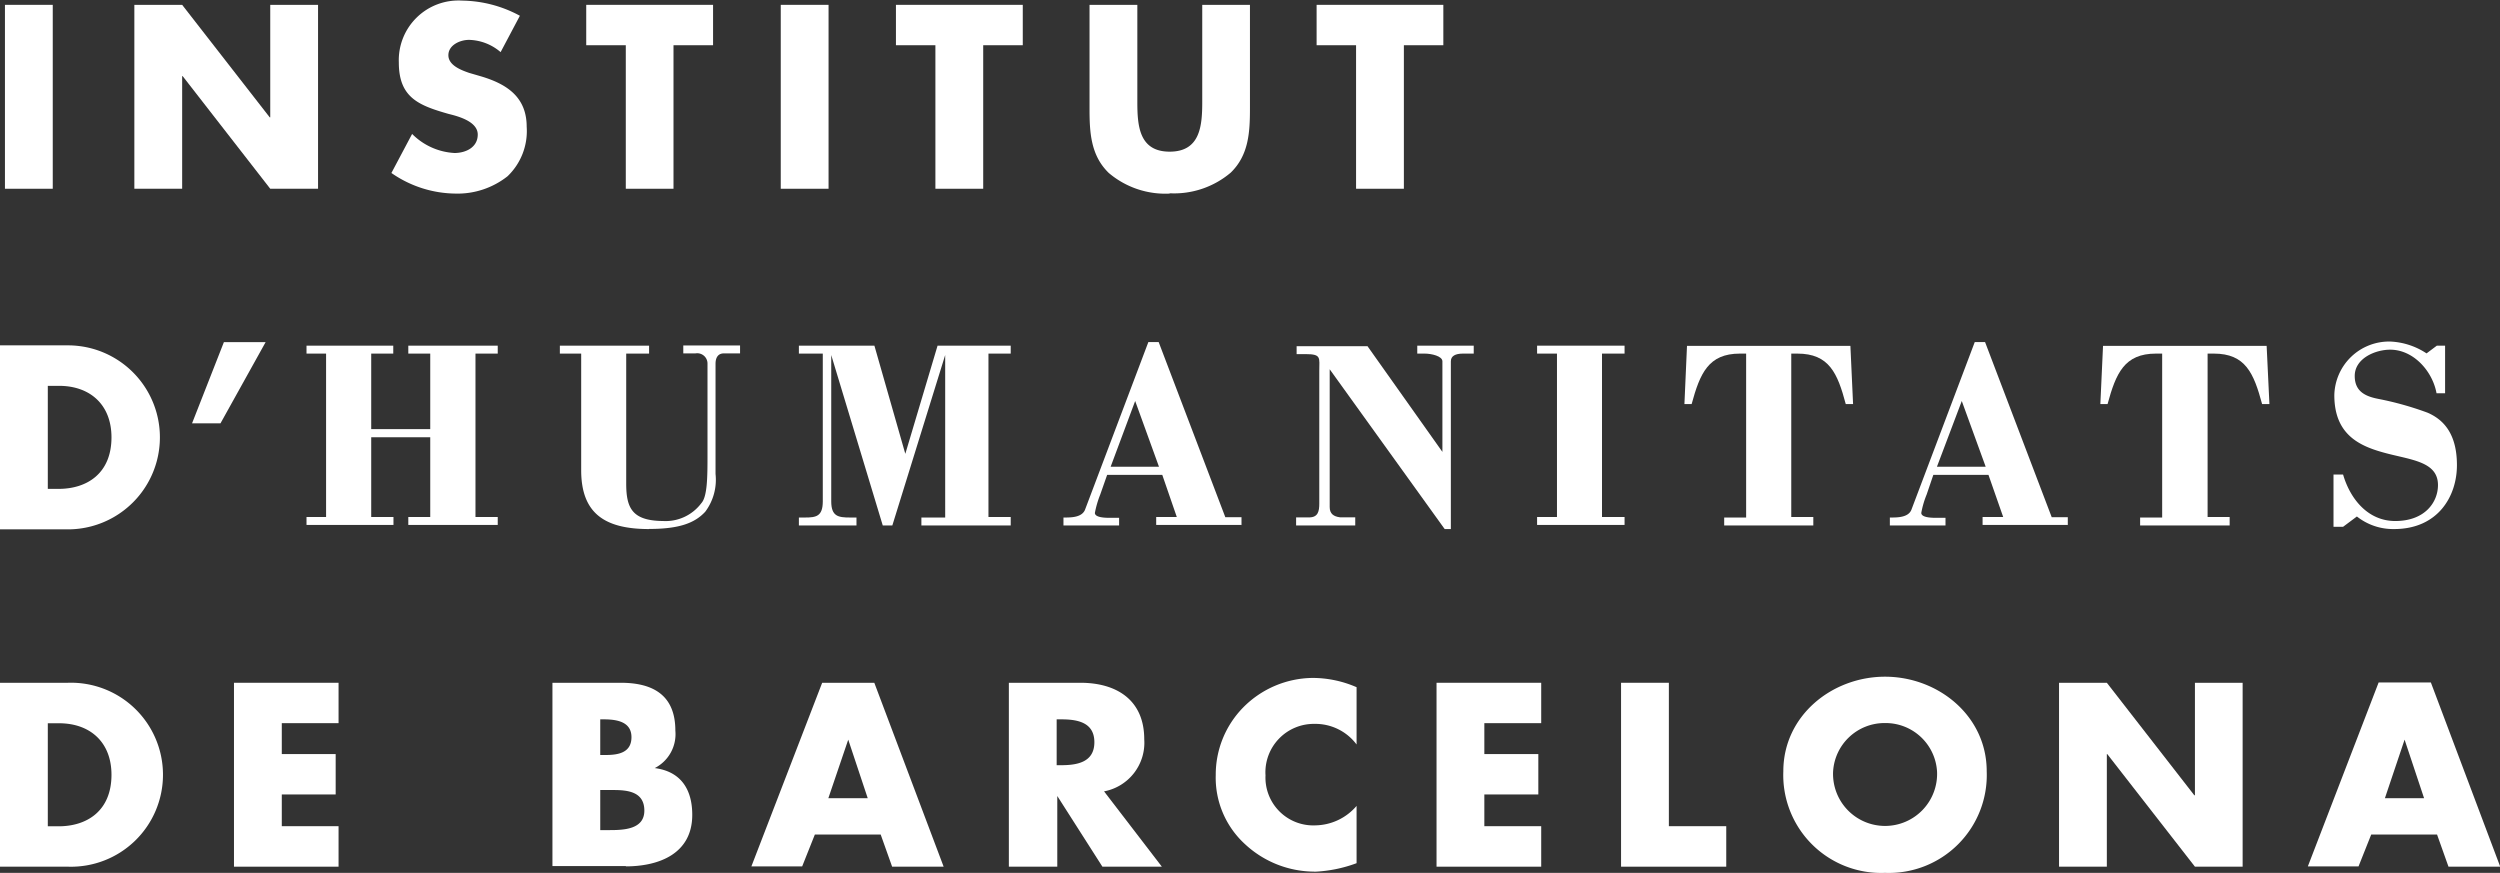
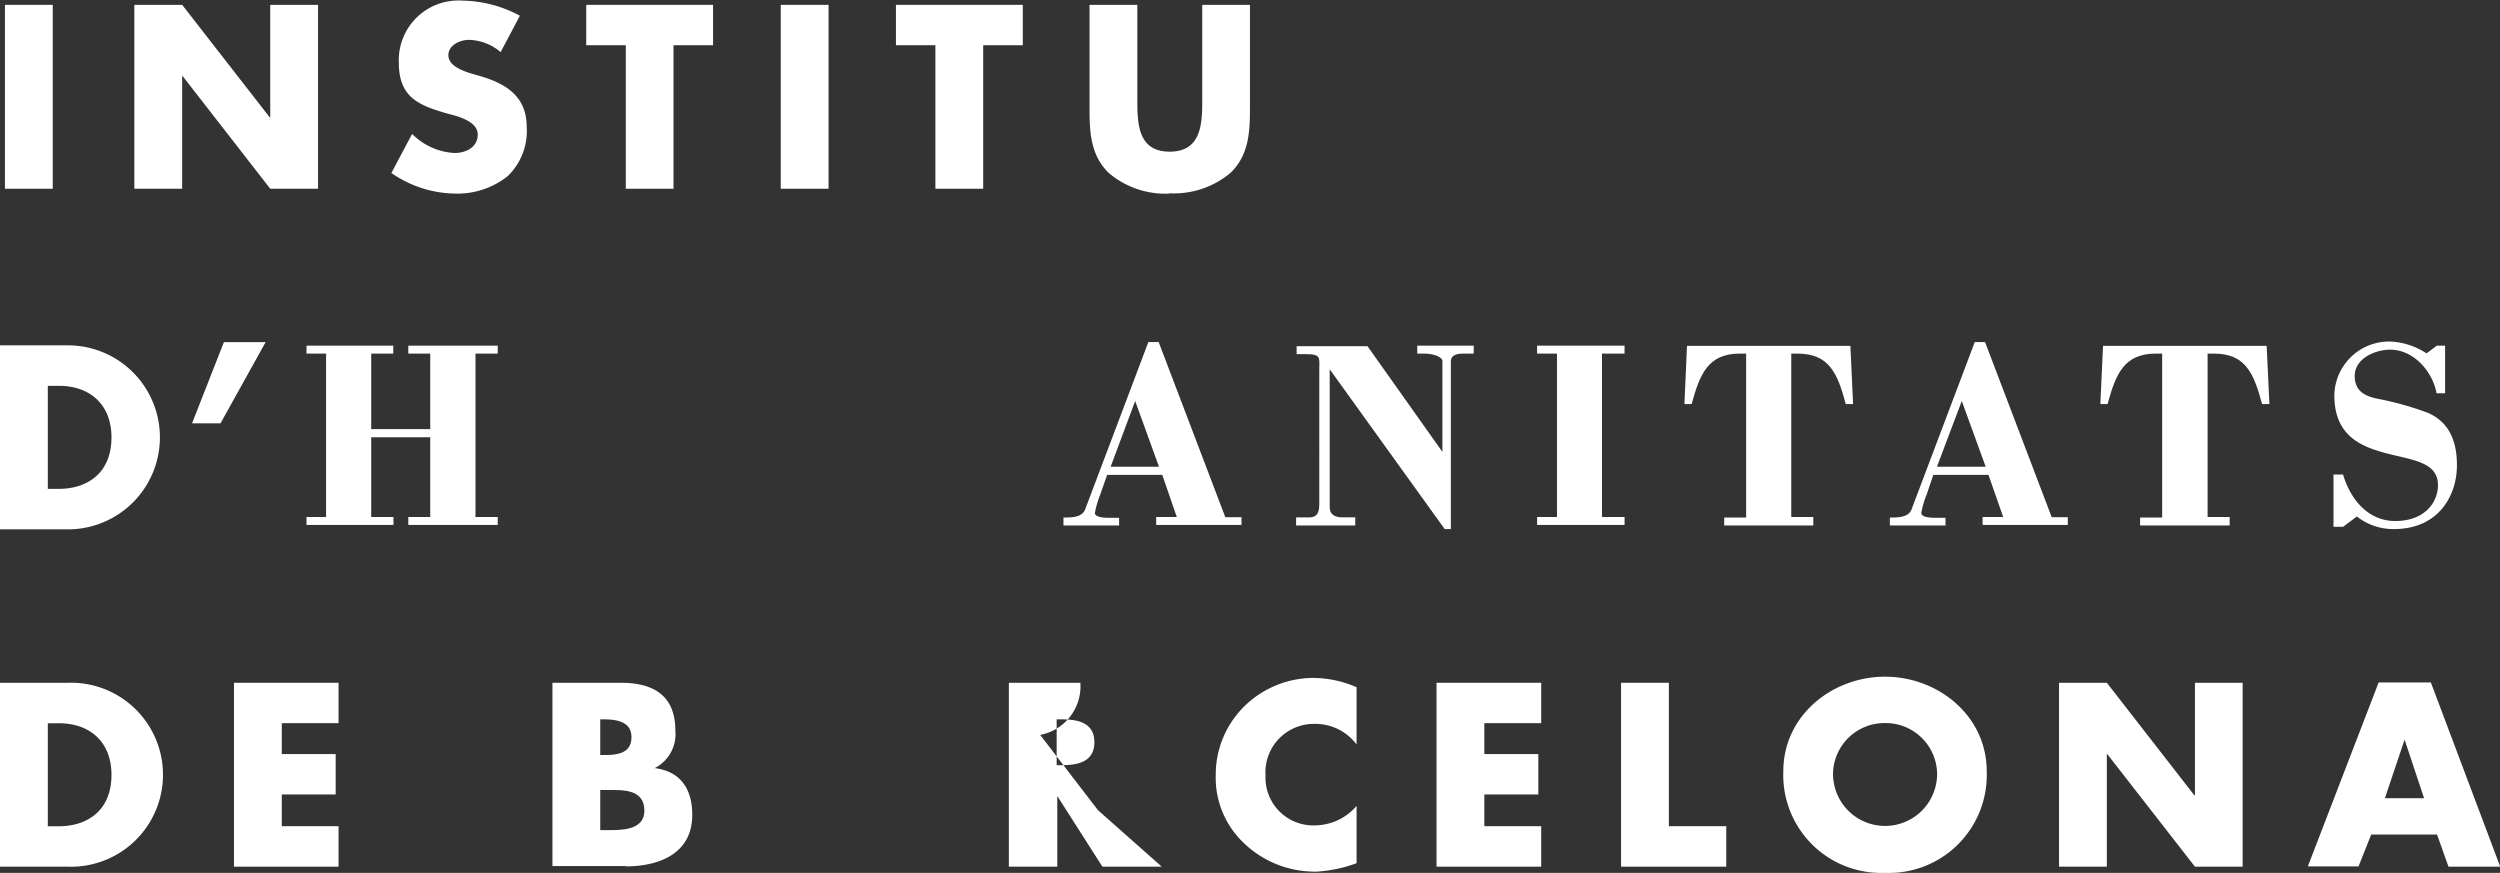
<svg xmlns="http://www.w3.org/2000/svg" viewBox="0 0 242.65 84.72">
  <rect x="0" y="0" width="242.65" height="84.72" fill="#333333" stroke="none" />
  <defs>
    <style>.cls-1{fill:#fff;}</style>
  </defs>
  <title>Recurso 2</title>
  <g id="Capa_2" data-name="Capa 2">
    <g id="Capa_1-2" data-name="Capa 1">
      <path class="cls-1" d="M25.78,33.21,21.4,41.09H18.64l3.09-7.88Z" />
      <rect class="cls-1" x="0.48" y="0.47" width="4.64" height="17.85" />
      <polygon class="cls-1" points="30.87 18.32 26.23 18.32 17.73 7.39 17.68 7.39 17.68 18.32 13.04 18.32 13.04 0.47 17.68 0.47 26.18 11.39 26.23 11.39 26.23 0.47 30.87 0.47 30.87 18.32" />
      <path class="cls-1" d="M44.26,18.79a11.05,11.05,0,0,1-6.27-2L40,13a6.28,6.28,0,0,0,4.11,1.85c1.09,0,2.26-.54,2.26-1.79s-1.83-1.76-2.82-2c-2.91-.83-4.84-1.58-4.84-5a5.79,5.79,0,0,1,6.16-6,12.07,12.07,0,0,1,5.59,1.47L48.59,5.06a4.88,4.88,0,0,0-3.07-1.19c-.86,0-2,.5-2,1.49s1.26,1.45,2,1.71l1.2.35c2.47.74,4.4,2,4.4,4.88a6.07,6.07,0,0,1-1.86,4.81,7.84,7.84,0,0,1-5.06,1.68" />
      <polygon class="cls-1" points="65.37 18.32 60.74 18.32 60.74 4.39 56.9 4.39 56.9 0.47 69.21 0.47 69.21 4.39 65.37 4.39 65.37 18.32" />
      <rect class="cls-1" x="75.78" y="0.47" width="4.64" height="17.85" />
      <polygon class="cls-1" points="95.43 18.32 90.79 18.32 90.79 4.39 86.96 4.39 86.96 0.47 99.27 0.47 99.27 4.39 95.43 4.39 95.43 18.32" />
      <path class="cls-1" d="M113.53,18.79a8.49,8.49,0,0,1-5.91-2c-1.78-1.72-1.87-4-1.87-6.29V.47h4.64v9.4c0,2.32.16,4.85,3.14,4.85s3.16-2.53,3.16-4.85V.47h4.63v10c0,2.29-.09,4.57-1.87,6.29a8.5,8.5,0,0,1-5.92,2" />
-       <polygon class="cls-1" points="136.26 18.32 131.62 18.32 131.62 4.39 127.79 4.39 127.79 0.47 140.09 0.47 140.09 4.39 136.26 4.39 136.26 18.32" />
      <path class="cls-1" d="M4.64,70.2v10H5.69c2.77,0,5.13-1.51,5.13-5,0-3.19-2.1-5-5.09-5H4.64m2,13.92H0V66.27H6.59a8.93,8.93,0,1,1,0,17.85" />
      <polygon class="cls-1" points="32.86 84.12 22.71 84.12 22.71 66.27 32.86 66.27 32.86 70.19 27.35 70.19 27.35 73.19 32.58 73.19 32.58 77.11 27.35 77.11 27.35 80.19 32.86 80.19 32.86 84.12" />
      <path class="cls-1" d="M58.26,69.82v3.46h.53c1.22,0,2.5-.22,2.5-1.73s-1.44-1.73-2.7-1.73h-.33m0,6.92v3.83h.87c1.39,0,3.41-.06,3.41-1.89s-1.6-2-3-2H58.26m2.51,7.38H53.62V66.27h6.63c3.17,0,5.3,1.23,5.3,4.64a3.7,3.7,0,0,1-2,3.64v0c2.54.33,3.64,2.07,3.64,4.54,0,3.75-3.19,5-6.46,5" />
-       <path class="cls-1" d="M84.22,77.47h0l-1.89-5.68h0l-1.93,5.68Zm7.37,6.65h-5L85.48,81H79.09l-1.23,3.09H72.93L79.8,66.27h5.06l6.73,17.85" />
-       <path class="cls-1" d="M102.56,69.82v4.45H103c1.52,0,3.22-.27,3.22-2.23s-1.7-2.22-3.22-2.22h-.45m10.21,14.3H107l-4.38-6.86h0v6.86H97.92V66.27h6.94c3.53,0,6.2,1.68,6.2,5.48a4.8,4.8,0,0,1-3.9,5.06l5.61,7.31" />
+       <path class="cls-1" d="M102.56,69.82v4.45H103c1.52,0,3.22-.27,3.22-2.23s-1.7-2.22-3.22-2.22h-.45m10.21,14.3H107l-4.38-6.86h0v6.86H97.92V66.27h6.94a4.8,4.8,0,0,1-3.9,5.06l5.61,7.31" />
      <path class="cls-1" d="M127.58,84.6a9.92,9.92,0,0,1-6.7-2.63A8.73,8.73,0,0,1,118,75.22a9.31,9.31,0,0,1,2.64-6.53,9.6,9.6,0,0,1,6.79-2.89,10.72,10.72,0,0,1,4.24.9v5.56a5,5,0,0,0-4.08-2,4.7,4.7,0,0,0-4.76,5,4.64,4.64,0,0,0,4.84,4.85,5.37,5.37,0,0,0,4-1.89v5.56a13.24,13.24,0,0,1-4.1.83" />
      <polygon class="cls-1" points="149.59 84.12 139.43 84.12 139.43 66.27 149.59 66.27 149.59 70.19 144.07 70.19 144.07 73.19 149.31 73.19 149.31 77.11 144.07 77.11 144.07 80.19 149.59 80.19 149.59 84.12" />
      <polygon class="cls-1" points="167.55 84.12 157.34 84.12 157.34 66.27 161.98 66.27 161.98 80.19 167.55 80.19 167.55 84.12" />
      <path class="cls-1" d="M182.92,70.18a5,5,0,0,0-5,4.71,5.05,5.05,0,1,0,10.09,0,5,5,0,0,0-5.05-4.71m0,14.54a9.5,9.5,0,0,1-9.87-9.86c0-5.4,4.73-9.18,9.87-9.18s9.87,3.78,9.87,9.18a9.5,9.5,0,0,1-9.87,9.86" />
      <polygon class="cls-1" points="217.67 84.12 213.04 84.12 204.53 73.19 204.49 73.19 204.49 84.12 199.85 84.12 199.85 66.27 204.49 66.27 212.98 77.19 213.04 77.19 213.04 66.27 217.67 66.27 217.67 84.12" />
      <path class="cls-1" d="M235.28,77.47h0l-1.89-5.68h0l-1.91,5.68Zm7.37,6.65h-5L236.54,81h-6.39l-1.23,3.09H224l6.87-17.85h5.07l6.72,17.85" />
      <polygon class="cls-1" points="48.31 50.95 39.63 50.95 39.63 50.18 41.76 50.18 41.76 42.44 36.03 42.44 36.03 50.18 38.19 50.18 38.19 50.95 29.75 50.95 29.75 50.18 31.65 50.18 31.65 34.32 29.75 34.32 29.75 33.55 38.17 33.55 38.17 34.32 36.03 34.32 36.03 41.65 41.76 41.65 41.76 34.32 39.63 34.32 39.63 33.55 48.31 33.55 48.31 34.32 46.15 34.32 46.15 50.18 48.31 50.18 48.31 50.95" />
-       <path class="cls-1" d="M63,51.35c-4.27,0-6.59-1.49-6.59-5.71V34.32H54.34v-.77H63v.77H60.78V46.94c0,2.4.6,3.59,3.54,3.63h.06a4.33,4.33,0,0,0,3.69-1.73c.6-.65.6-2.64.6-4.79V35.3a1,1,0,0,0-1.17-1H66.32v-.77h5.51v.77H70.26c-.6,0-.81.46-.81,1V46a5.18,5.18,0,0,1-1,3.67c-1,1.08-2.48,1.67-5.45,1.67" />
-       <path class="cls-1" d="M98.1,51H89.43v-.77h2.31V34.46h0L86.61,51h-.93l-5-16.54h0v14.2c0,1.46.68,1.57,1.82,1.57h.63V51H77.54v-.77h.6c1.07,0,1.72-.11,1.72-1.57V34.32H77.54v-.77h7.33l3,10.5L91,33.55H98.1v.77H95.94V50.18H98.1V51" />
      <path class="cls-1" d="M112.49,45.3h0l-2.31-6.38L107.8,45.3h4.69m8,5.65h-8.27v-.77h2l-1.41-4.09h-5.35L106.79,48a9.65,9.65,0,0,0-.52,1.78c0,.4.75.48,1.42.48.41,0,.79,0,.93,0V51h-5.4v-.77h.09c.64,0,1.69,0,2-.75l6.15-16.28h1l6.47,17h1.57V51" />
      <path class="cls-1" d="M140.81,51.35h-.59L129.06,35.84V49.21c0,.65.37.92,1,1h1.48V51h-5.74v-.78h1.25c.89,0,1-.6,1-1.36V36c0-1.28.23-1.63-1.33-1.63h-.87v-.77h6.88L140,43.86V35.07c0-.51-1.07-.75-1.72-.75h-.72v-.77h5.48v.77H142c-.76,0-1.18.24-1.18.75V51.35" />
      <polygon class="cls-1" points="157.68 50.95 149.19 50.95 149.19 50.18 151.12 50.18 151.12 34.32 149.19 34.32 149.19 33.55 157.68 33.55 157.68 34.32 155.49 34.32 155.49 50.18 157.68 50.18 157.68 50.95" />
      <path class="cls-1" d="M176,51h-8.65v-.77h2.13V34.32l-.6,0c-3.07,0-3.88,1.93-4.69,4.9h-.7l.25-5.65h15.86l.26,5.65h-.71c-.8-3-1.61-4.9-4.7-4.9l-.59,0V50.18H176V51" />
      <path class="cls-1" d="M192.73,45.3h0l-2.32-6.38L188,45.3h4.69m8,5.65h-8.26v-.77h2L193,46.09h-5.35L187,48a8.88,8.88,0,0,0-.52,1.78c0,.4.75.48,1.41.48.41,0,.79,0,.94,0V51h-5.4v-.77h.09c.64,0,1.7,0,2-.75l6.15-16.28h1l6.47,17h1.56V51" />
      <path class="cls-1" d="M216.37,51h-8.65v-.77h2.14V34.32l-.6,0c-3.08,0-3.89,1.93-4.7,4.9h-.7l.26-5.65H220l.27,5.65h-.71c-.81-3-1.61-4.9-4.69-4.9l-.6,0V50.18h2.14V51" />
      <path class="cls-1" d="M232.35,51.35a5.65,5.65,0,0,1-3.59-1.22l-1.34,1h-.93V46.06h.93c.7,2.4,2.43,4.51,5.06,4.51,2.9,0,4.15-1.84,4.15-3.49,0-2.25-2.53-2.43-5-3.08s-5.06-1.7-5.06-5.64A5.32,5.32,0,0,1,232,33.15a6.91,6.91,0,0,1,3.52,1.15l1-.75h.8v4.62h-.83c-.39-2.15-2.24-4.23-4.5-4.23-1.44,0-3.44.84-3.44,2.55,0,1.54,1.08,2,2.36,2.24a30.63,30.63,0,0,1,4.72,1.33c1.56.68,2.84,2.06,2.84,5.09s-1.85,6.2-6.1,6.2" />
      <path class="cls-1" d="M4.64,37.45v10H5.69c2.77,0,5.13-1.51,5.13-5,0-3.19-2.1-5-5.09-5H4.64m2,13.93H0V33.52H6.59a8.93,8.93,0,1,1,0,17.86" />
    </g>
  </g>
</svg>